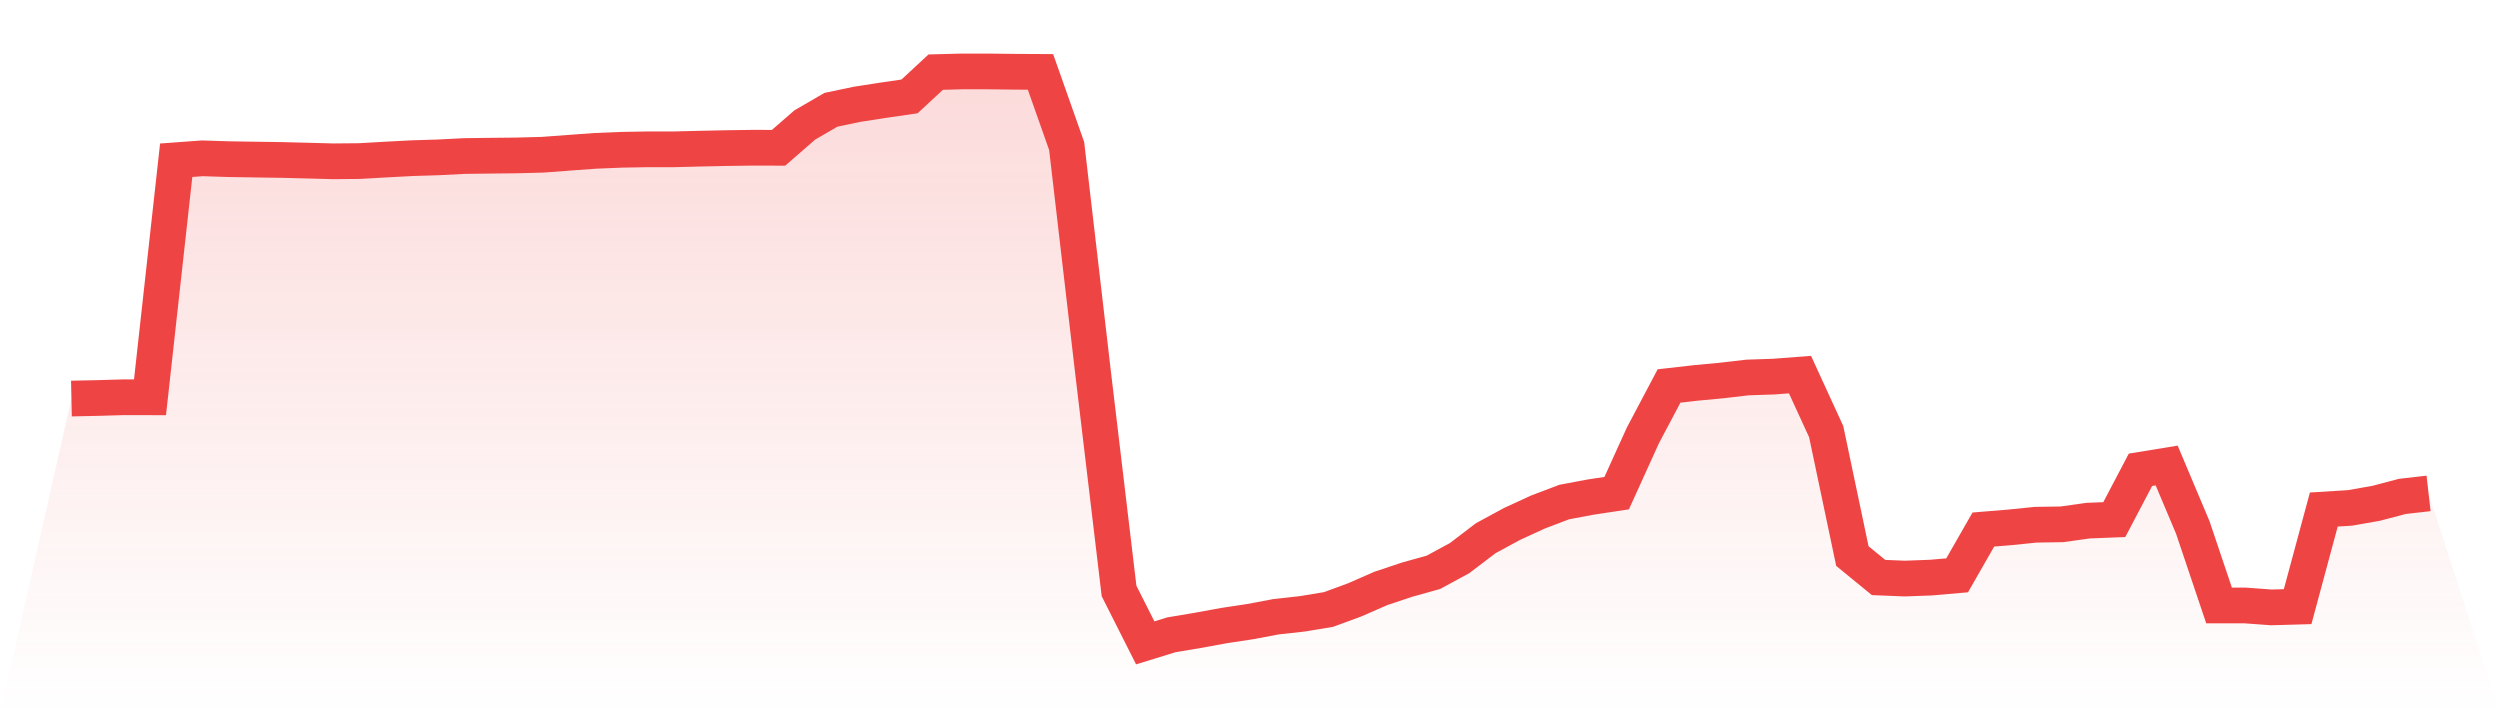
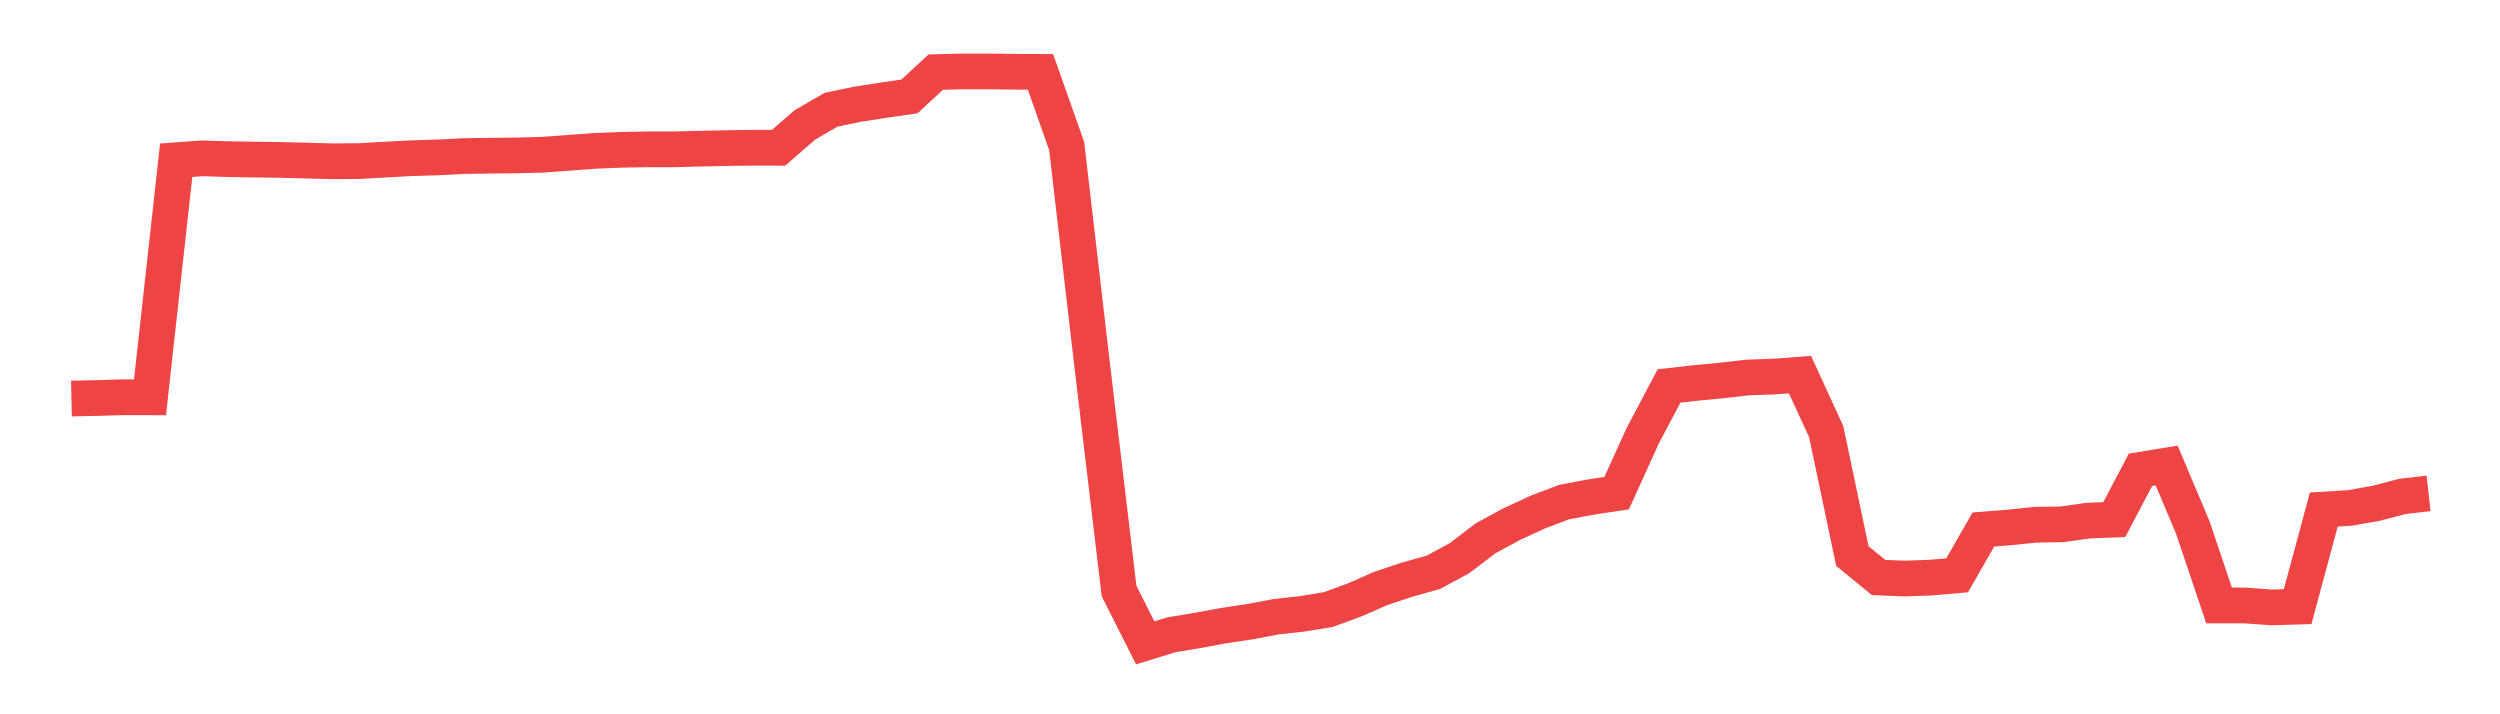
<svg xmlns="http://www.w3.org/2000/svg" viewBox="0 0 140 40">
  <defs>
    <linearGradient id="gradient" x1="0" x2="0" y1="0" y2="1">
      <stop offset="0%" stop-color="#ef4444" stop-opacity="0.2" />
      <stop offset="100%" stop-color="#ef4444" stop-opacity="0" />
    </linearGradient>
  </defs>
-   <path d="M4,22.319 L4,22.319 L5.467,22.288 L6.933,22.246 L8.4,22.249 L9.867,8.973 L11.333,8.866 L12.8,8.913 L14.267,8.936 L15.733,8.957 L17.2,8.994 L18.667,9.033 L20.133,9.02 L21.6,8.936 L23.067,8.858 L24.533,8.813 L26,8.738 L27.467,8.719 L28.933,8.704 L30.4,8.665 L31.867,8.555 L33.333,8.448 L34.8,8.388 L36.267,8.362 L37.733,8.362 L39.2,8.325 L40.667,8.294 L42.133,8.273 L43.6,8.276 L45.067,6.999 L46.533,6.148 L48,5.84 L49.467,5.613 L50.933,5.399 L52.4,4.039 L53.867,4 L55.333,4 L56.8,4.018 L58.267,4.026 L59.733,8.177 L61.2,20.771 L62.667,33.095 L64.133,36 L65.6,35.548 L67.067,35.303 L68.533,35.034 L70,34.812 L71.467,34.536 L72.933,34.374 L74.4,34.131 L75.867,33.591 L77.333,32.949 L78.8,32.46 L80.267,32.051 L81.733,31.257 L83.2,30.14 L84.667,29.344 L86.133,28.67 L87.6,28.114 L89.067,27.838 L90.533,27.616 L92,24.387 L93.467,21.614 L94.933,21.447 L96.4,21.309 L97.867,21.139 L99.333,21.09 L100.8,20.978 L102.267,24.173 L103.733,31.14 L105.2,32.34 L106.667,32.4 L108.133,32.346 L109.6,32.218 L111.067,29.654 L112.533,29.534 L114,29.385 L115.467,29.362 L116.933,29.156 L118.4,29.098 L119.867,26.308 L121.333,26.068 L122.8,29.547 L124.267,33.907 L125.733,33.907 L127.2,34.014 L128.667,33.972 L130.133,28.534 L131.6,28.443 L133.067,28.185 L134.533,27.798 L136,27.631 L140,40 L0,40 z" fill="url(#gradient)" />
  <path d="M4,22.319 L4,22.319 L5.467,22.288 L6.933,22.246 L8.4,22.249 L9.867,8.973 L11.333,8.866 L12.8,8.913 L14.267,8.936 L15.733,8.957 L17.2,8.994 L18.667,9.033 L20.133,9.02 L21.6,8.936 L23.067,8.858 L24.533,8.813 L26,8.738 L27.467,8.719 L28.933,8.704 L30.4,8.665 L31.867,8.555 L33.333,8.448 L34.8,8.388 L36.267,8.362 L37.733,8.362 L39.2,8.325 L40.667,8.294 L42.133,8.273 L43.6,8.276 L45.067,6.999 L46.533,6.148 L48,5.84 L49.467,5.613 L50.933,5.399 L52.4,4.039 L53.867,4 L55.333,4 L56.8,4.018 L58.267,4.026 L59.733,8.177 L61.2,20.771 L62.667,33.095 L64.133,36 L65.6,35.548 L67.067,35.303 L68.533,35.034 L70,34.812 L71.467,34.536 L72.933,34.374 L74.4,34.131 L75.867,33.591 L77.333,32.949 L78.8,32.46 L80.267,32.051 L81.733,31.257 L83.2,30.14 L84.667,29.344 L86.133,28.67 L87.6,28.114 L89.067,27.838 L90.533,27.616 L92,24.387 L93.467,21.614 L94.933,21.447 L96.4,21.309 L97.867,21.139 L99.333,21.09 L100.8,20.978 L102.267,24.173 L103.733,31.14 L105.2,32.34 L106.667,32.4 L108.133,32.346 L109.6,32.218 L111.067,29.654 L112.533,29.534 L114,29.385 L115.467,29.362 L116.933,29.156 L118.4,29.098 L119.867,26.308 L121.333,26.068 L122.8,29.547 L124.267,33.907 L125.733,33.907 L127.2,34.014 L128.667,33.972 L130.133,28.534 L131.6,28.443 L133.067,28.185 L134.533,27.798 L136,27.631" fill="none" stroke="#ef4444" stroke-width="2" />
</svg>